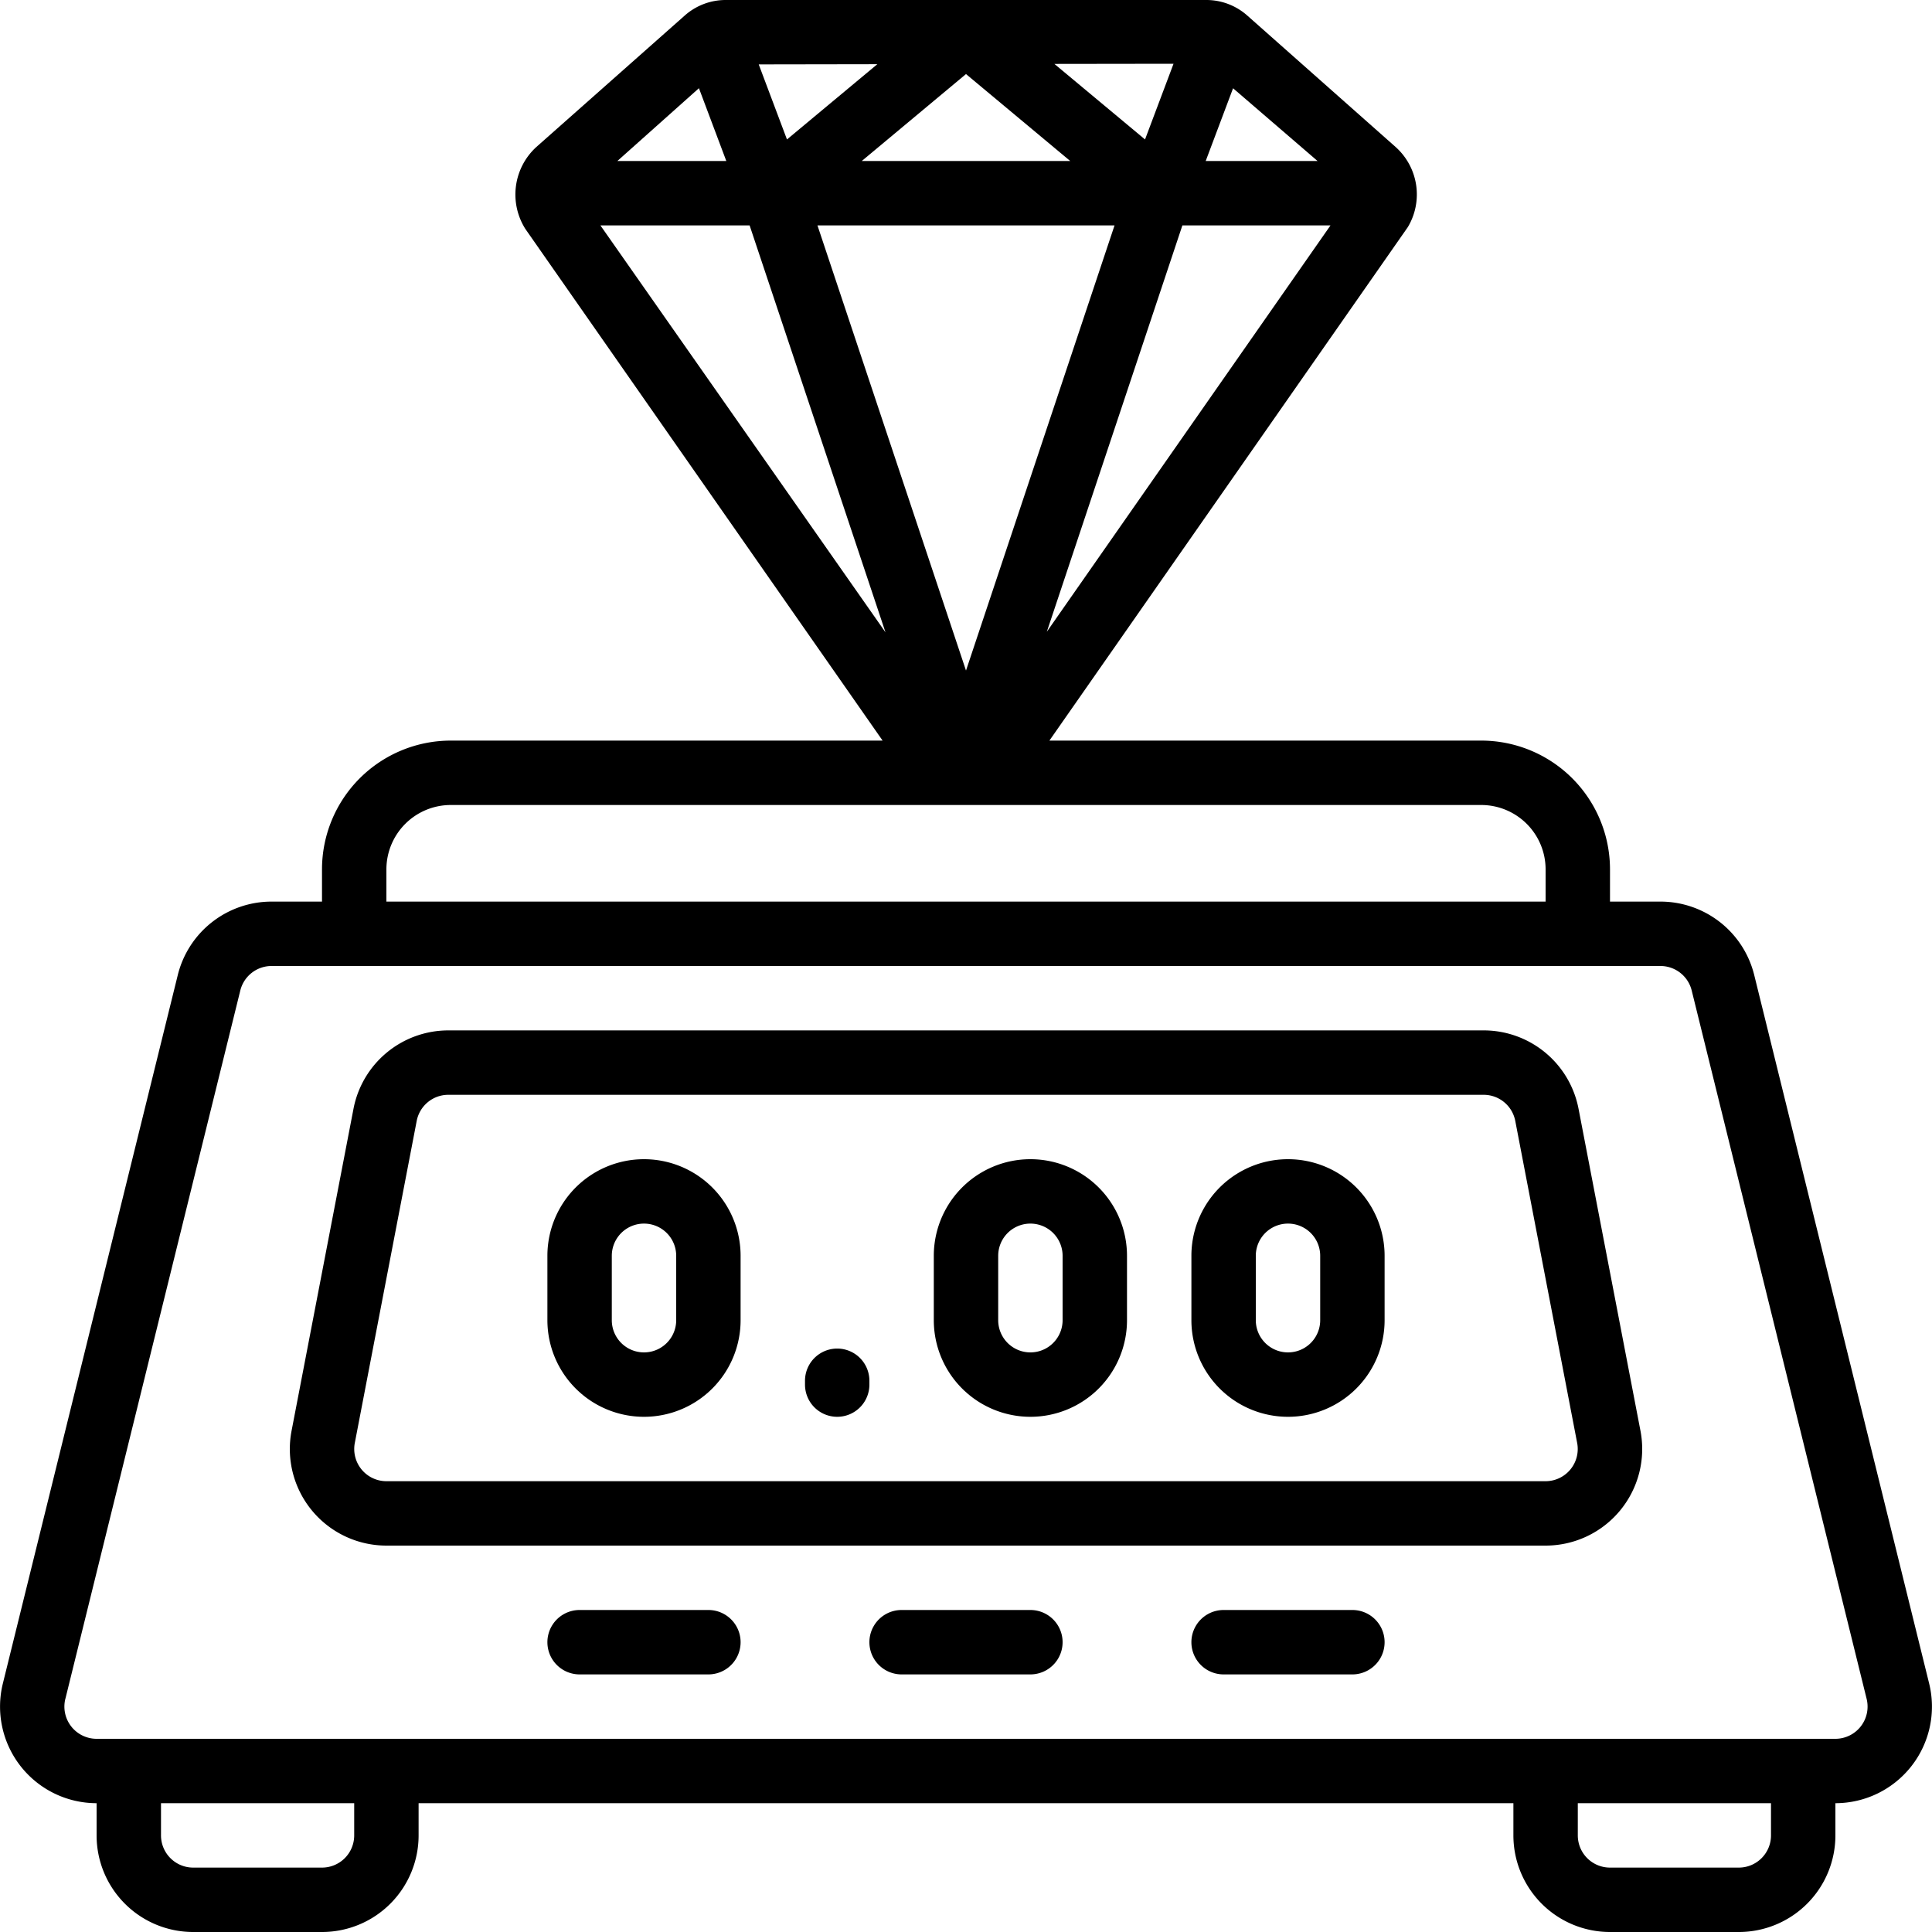
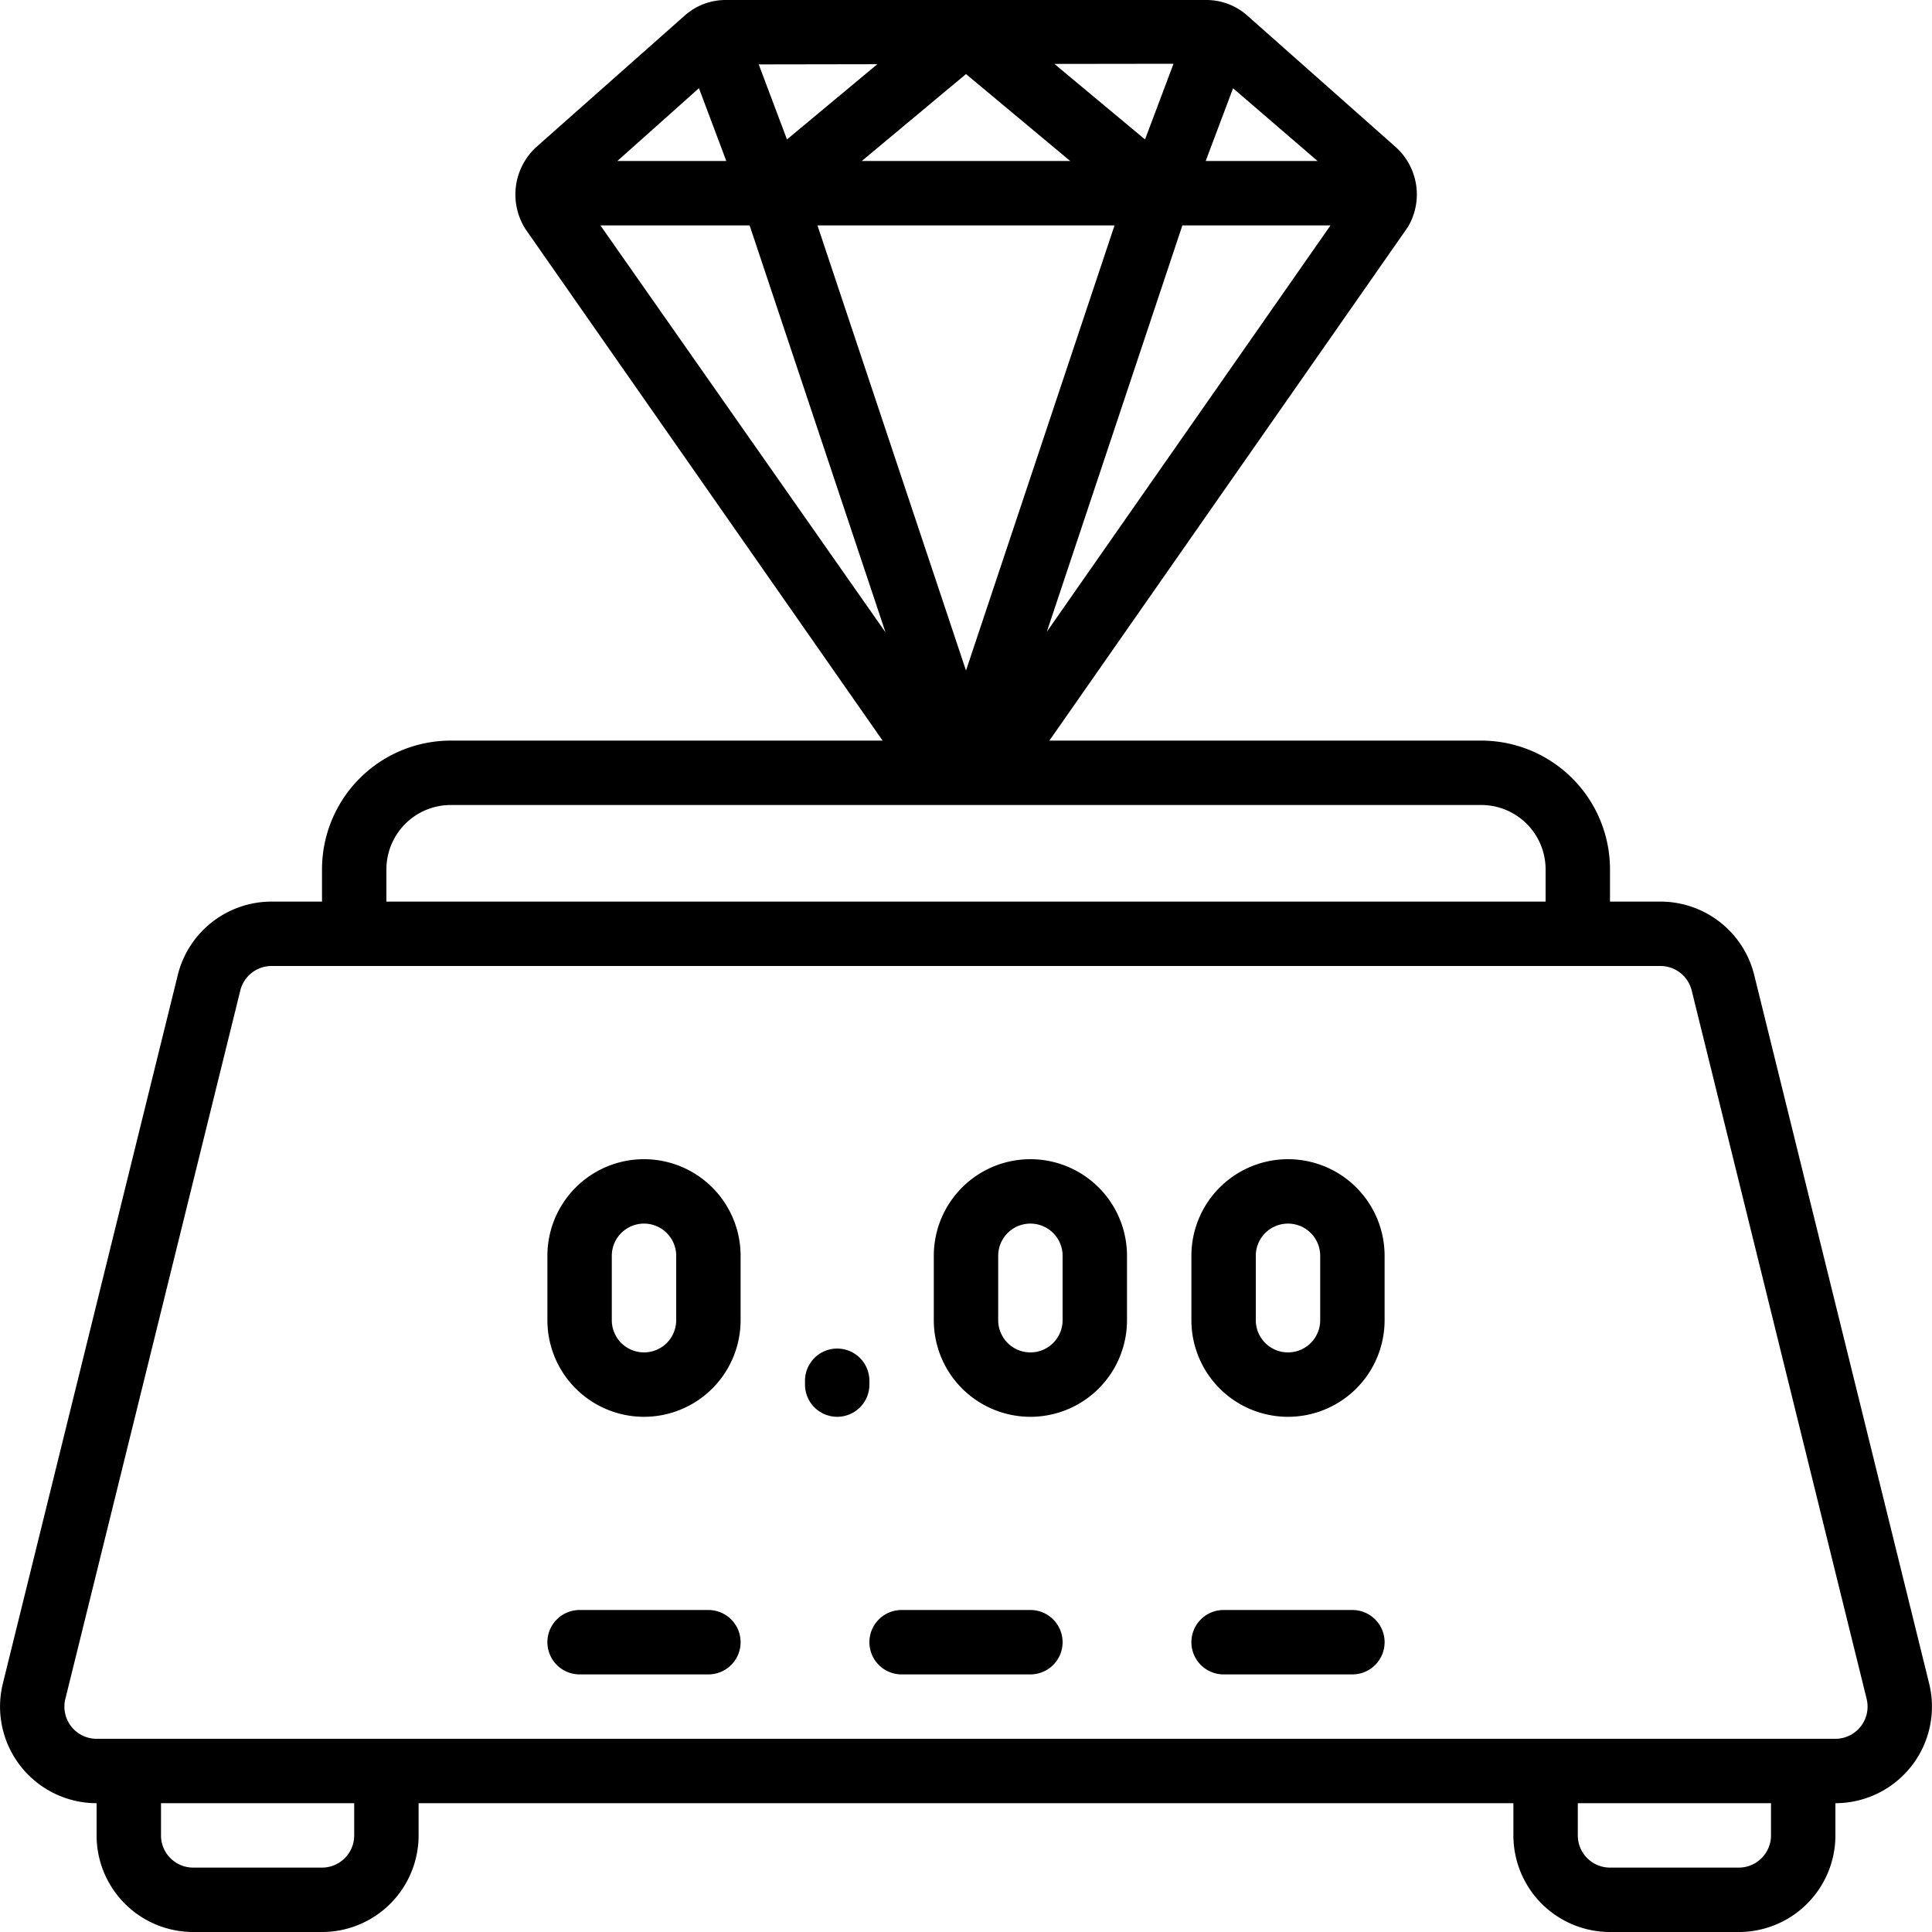
<svg xmlns="http://www.w3.org/2000/svg" id="Icons" viewBox="0 0 60 60" width="512" height="512">
-   <path d="M12,48H48a3,3,0,0,0,2.946-3.566l-1.923-10A3,3,0,0,0,46.076,32H13.924a3,3,0,0,0-2.946,2.434l-1.923,10A3,3,0,0,0,12,48Zm-.981-3.189,1.922-10A1,1,0,0,1,13.924,34H46.076a1,1,0,0,1,.982.811l1.922,10A1,1,0,0,1,48,46H12a1,1,0,0,1-.981-1.189Z" />
  <path d="M50,60h4a3,3,0,0,0,3-3V56a3,3,0,0,0,2.911-3.719l-5.432-22A3,3,0,0,0,51.566,28H50V27a4,4,0,0,0-4-4H32.59L43.722,7.052a1.978,1.978,0,0,0-.383-2.49L38.731.479A1.913,1.913,0,0,0,37.467,0H22.533a1.913,1.913,0,0,0-1.266.481L16.66,4.562a2,2,0,0,0-.343,2.55L27.41,23H14a4,4,0,0,0-4,4v1H8.434a3,3,0,0,0-2.913,2.281l-5.432,22A3,3,0,0,0,3,56v1a3,3,0,0,0,3,3h4a3,3,0,0,0,3-3V56H47v1A3,3,0,0,0,50,60Zm4-2H50a1,1,0,0,1-1-1V56h6v1A1,1,0,0,1,54,58ZM34.613,7,30,20.825,25.387,7Zm-7.85-2L30,2.3,33.237,5ZM36.72,7h4.6L32.51,19.62Zm.724-2,.85-2.259L40.918,5ZM35.56,4.331,32.745,1.985l3.7-.005Zm-11.12,0L23.563,2l3.683-.006ZM22.556,5H19.173l2.533-2.261Zm.724,2L27.5,19.638,18.646,7ZM12,27a2,2,0,0,1,2-2H46a2,2,0,0,1,2,2v1H12ZM2.03,52.76l5.433-22A1,1,0,0,1,8.434,30H51.566a1,1,0,0,1,.971.76l5.433,22A1,1,0,0,1,57,54H3a1,1,0,0,1-.971-1.24ZM11,57a1,1,0,0,1-1,1H6a1,1,0,0,1-1-1V56h6Z" />
  <path d="M20,44a3,3,0,0,0,3-3V39a3,3,0,0,0-6,0v2A3,3,0,0,0,20,44Zm-1-5a1,1,0,0,1,2,0v2a1,1,0,0,1-2,0Z" />
  <path d="M32,44a3,3,0,0,0,3-3V39a3,3,0,0,0-6,0v2A3,3,0,0,0,32,44Zm-1-5a1,1,0,0,1,2,0v2a1,1,0,0,1-2,0Z" />
  <path d="M40,44a3,3,0,0,0,3-3V39a3,3,0,0,0-6,0v2A3,3,0,0,0,40,44Zm-1-5a1,1,0,0,1,2,0v2a1,1,0,0,1-2,0Z" />
  <path d="M26,44a1,1,0,0,0,1-1v-.119a1,1,0,0,0-2,0V43A1,1,0,0,0,26,44Z" />
-   <path d="M32,50H28a1,1,0,0,0,0,2h4a1,1,0,0,0,0-2Z" />
+   <path d="M32,50H28a1,1,0,0,0,0,2h4a1,1,0,0,0,0-2" />
  <path d="M22,50H18a1,1,0,0,0,0,2h4a1,1,0,0,0,0-2Z" />
  <path d="M42,50H38a1,1,0,0,0,0,2h4a1,1,0,0,0,0-2Z" />
</svg>